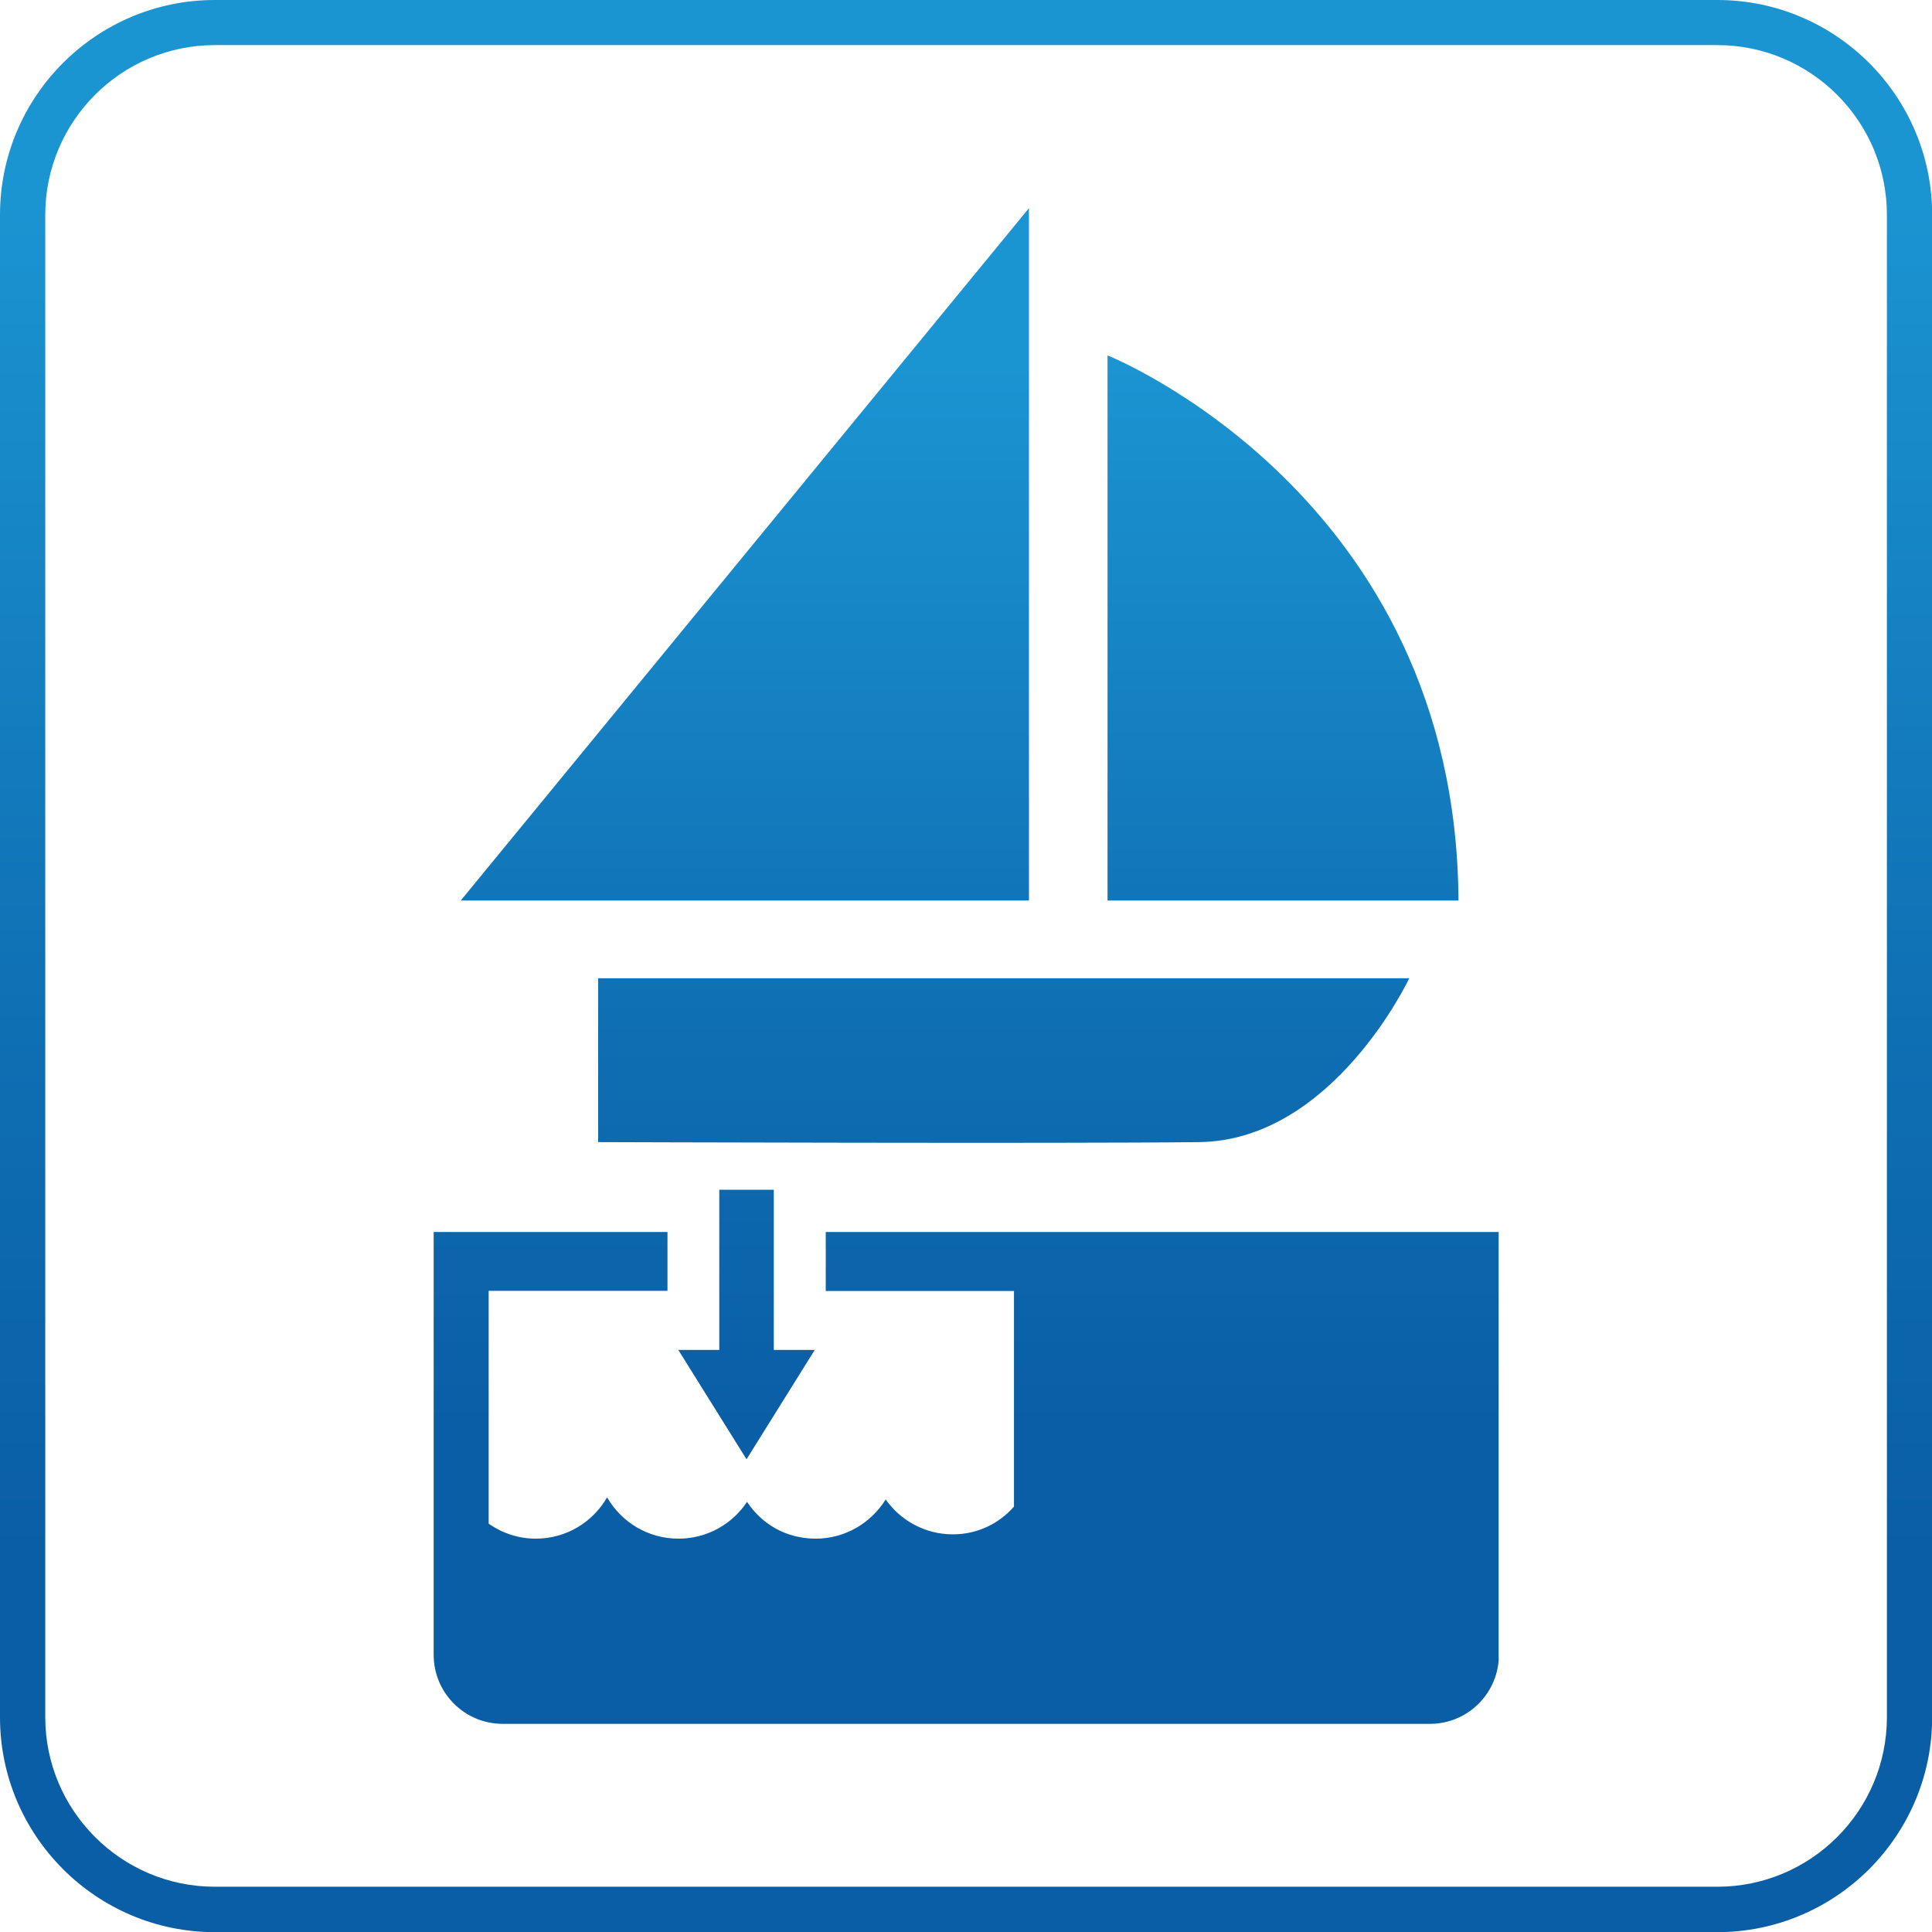
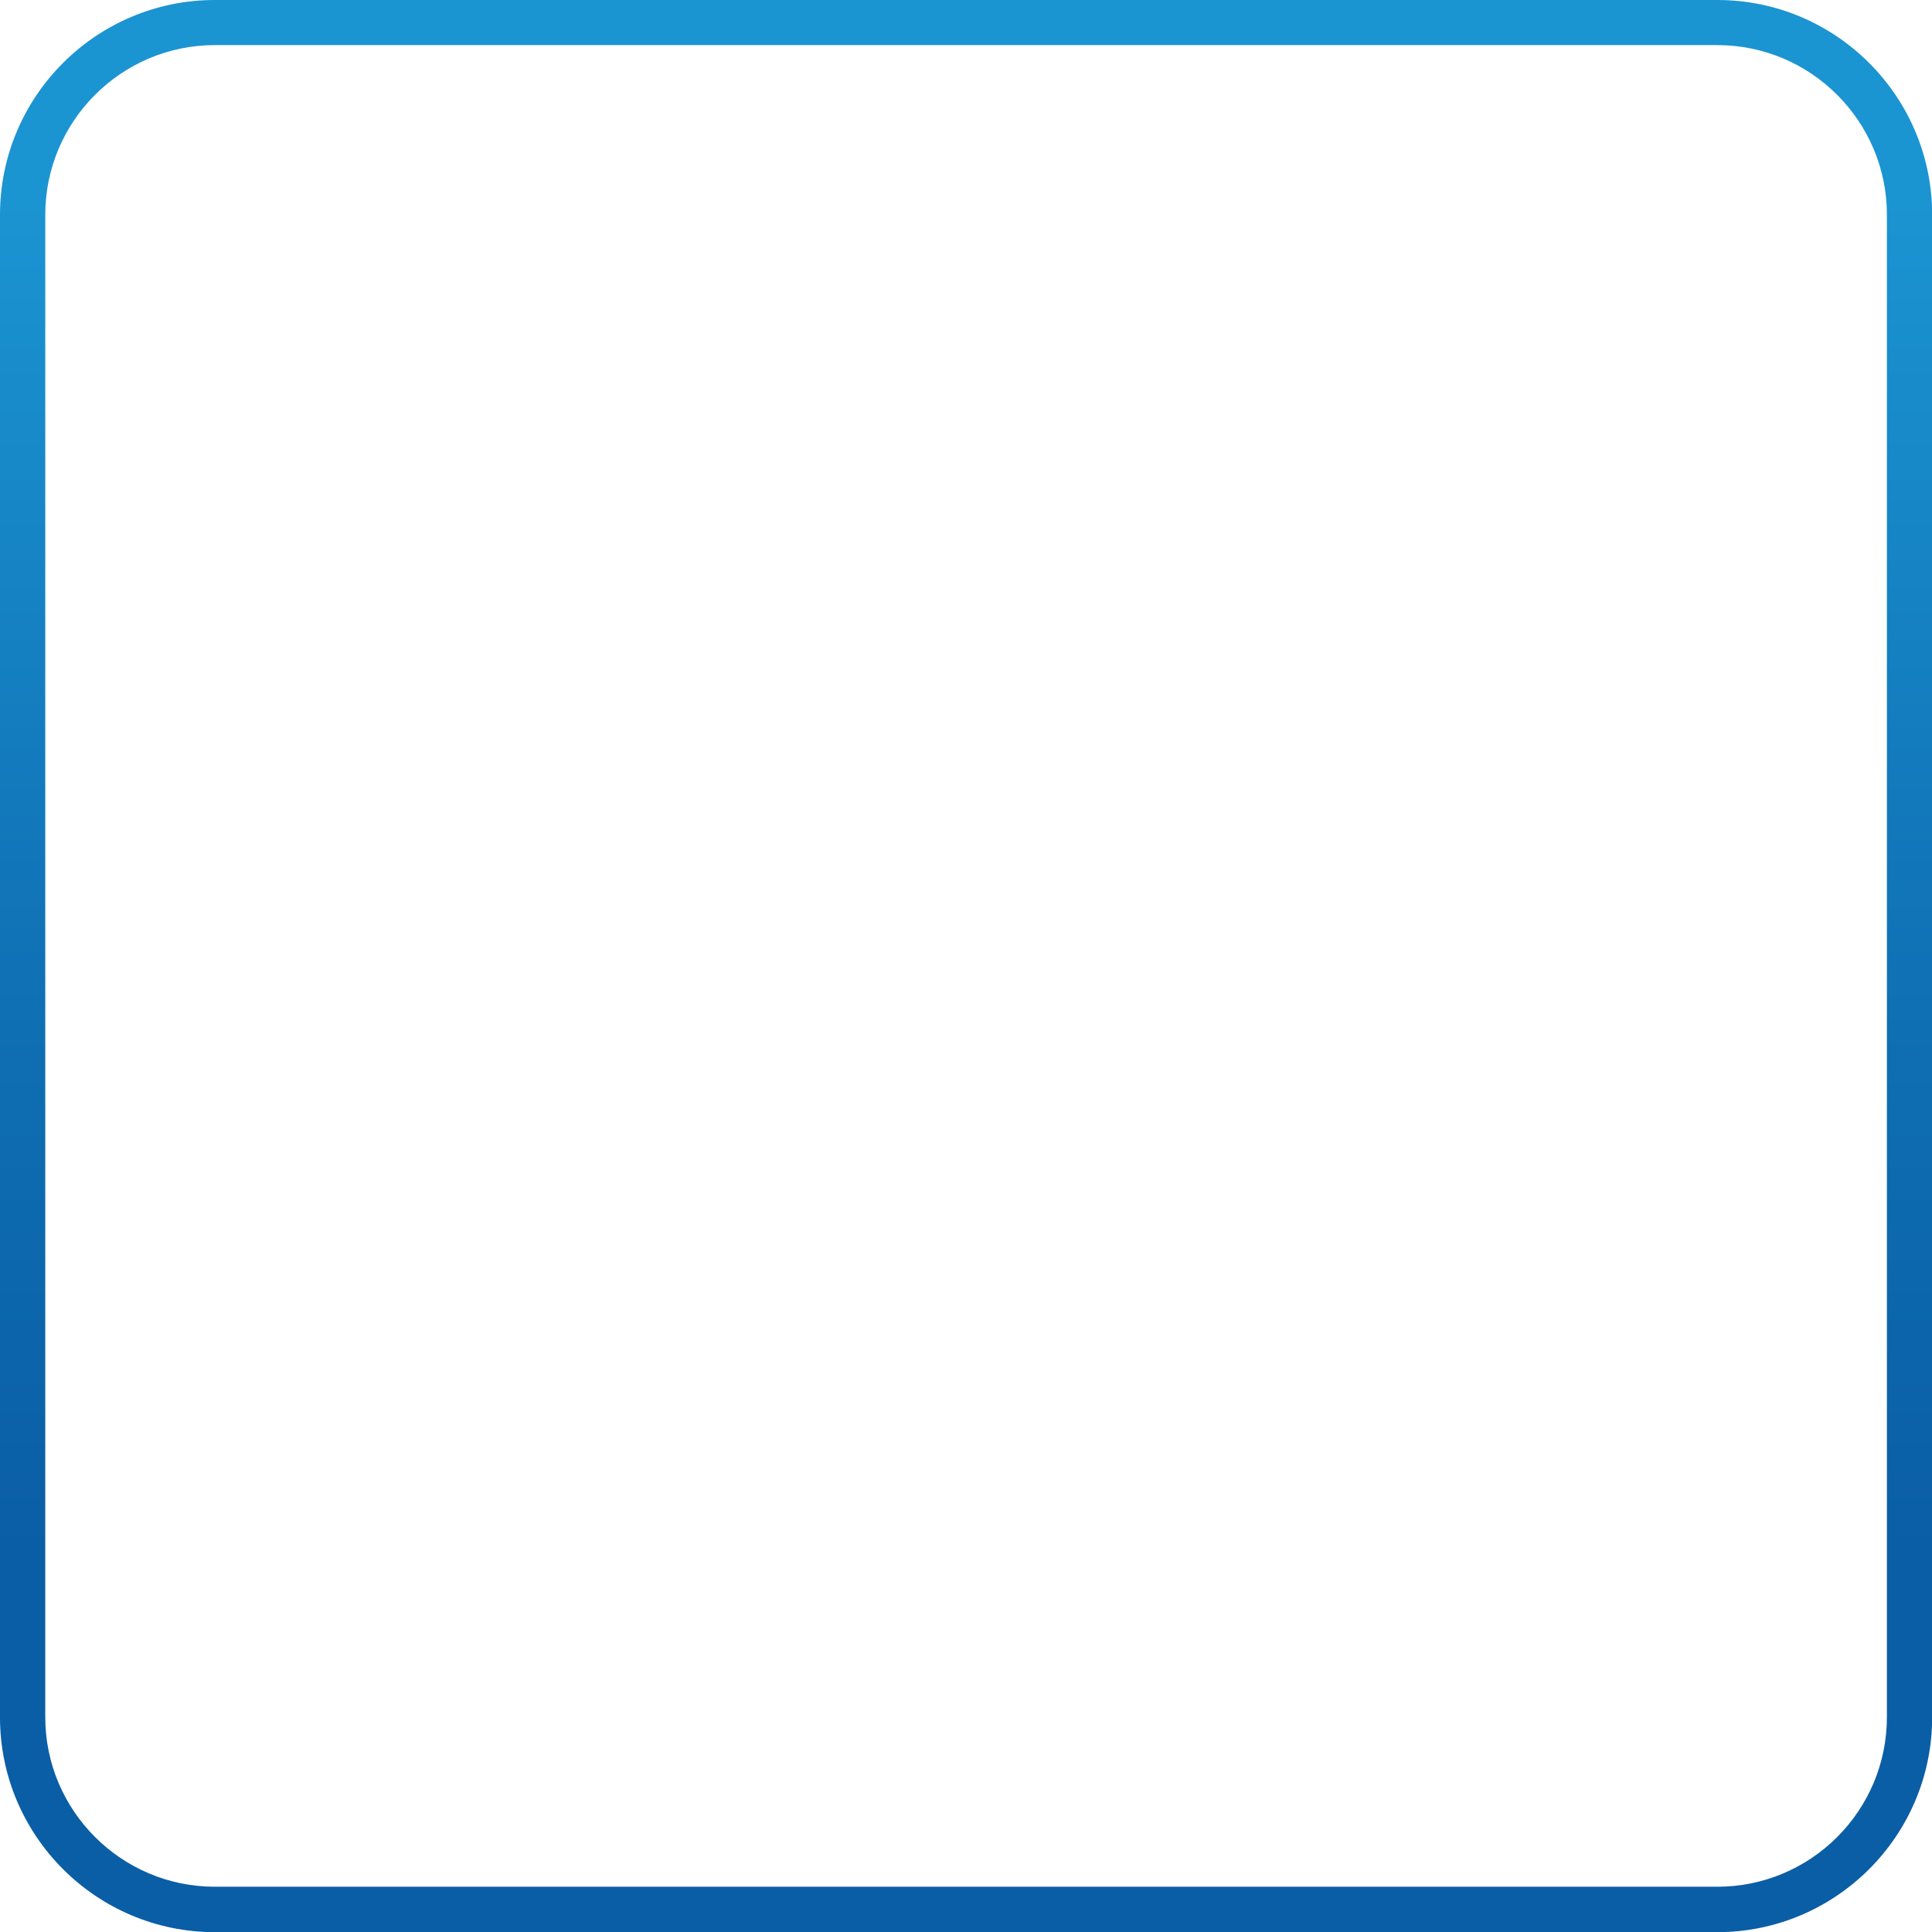
<svg xmlns="http://www.w3.org/2000/svg" xmlns:xlink="http://www.w3.org/1999/xlink" id="Warstwa_2" data-name="Warstwa 2" viewBox="0 0 121.22 121.22">
  <defs>
    <style>
      .cls-1 {
        fill: none;
      }

      .cls-2 {
        clip-path: url(#clippath);
      }

      .cls-3 {
        clip-path: url(#clippath-1);
      }

      .cls-4 {
        fill: url(#Gradient_bez_nazwy_111-2);
      }

      .cls-5 {
        fill: url(#Gradient_bez_nazwy_111);
      }
    </style>
    <clipPath id="clippath">
      <path class="cls-1" d="m2.84,107.75V13.48C2.84,7.61,7.61,2.83,13.48,2.83h94.27c5.87,0,10.64,4.78,10.64,10.64v94.27c0,5.87-4.77,10.64-10.64,10.64H13.48c-5.87,0-10.64-4.78-10.64-10.64M13.48,0C6.05,0,0,6.04,0,13.48v94.27c0,7.43,6.05,13.48,13.48,13.48h94.27c7.43,0,13.48-6.05,13.48-13.48V13.48c0-7.43-6.04-13.48-13.48-13.48H13.48Z" />
    </clipPath>
    <linearGradient id="Gradient_bez_nazwy_111" data-name="Gradient bez nazwy 111" x1="116.83" y1="577.43" x2="120.26" y2="577.43" gradientTransform="translate(20434.22 4243.22) rotate(-90) scale(35.28 -35.28)" gradientUnits="userSpaceOnUse">
      <stop offset="0" stop-color="#0a5ea5" />
      <stop offset=".2" stop-color="#0a5ea5" />
      <stop offset=".47" stop-color="#0f6fb3" />
      <stop offset=".9" stop-color="#1b94d2" />
      <stop offset="1" stop-color="#1b94d2" />
    </linearGradient>
    <clipPath id="clippath-1">
      <path class="cls-1" d="m51.81,77.31v3.69h11.81v6.02h0v7.51c-.94,1.07-2.3,1.74-3.83,1.74-1.74,0-3.28-.86-4.22-2.19-.91,1.47-2.54,2.46-4.39,2.46s-3.38-.91-4.31-2.31c-.92,1.4-2.51,2.31-4.3,2.31-1.92,0-3.58-1.04-4.48-2.59-.89,1.55-2.56,2.59-4.47,2.59-1.1,0-2.12-.35-2.96-.94v-14.61h11.22v-3.69h-14.67v26.53h0c0,2.39,1.94,4.33,4.33,4.33h58.18c2.31,0,4.19-1.81,4.32-4.09v-26.77h-42.22Zm-6.68-2.66v10.05h-2.57l4.28,6.86,4.28-6.86h-2.57v-10.05h-3.42Zm-7.6-13.27v10.28s29.29.1,37.7,0c8.41-.1,13.19-10.28,13.19-10.28h-50.89Zm31.96-4.88h22.02c-.14-25.49-22.02-34.2-22.02-34.2v34.2Zm-40.58,0h35.65V13.06L28.91,56.5Z" />
    </clipPath>
    <linearGradient id="Gradient_bez_nazwy_111-2" data-name="Gradient bez nazwy 111" x1="118.01" y1="580.37" x2="121.45" y2="580.37" gradientTransform="translate(16127.49 3375.12) rotate(-90) scale(27.68 -27.68)" xlink:href="#Gradient_bez_nazwy_111" />
  </defs>
  <g id="Warstwa_1-2" data-name="Warstwa 1">
    <g class="cls-2">
      <rect class="cls-5" x="0" width="121.22" height="121.22" />
    </g>
    <g class="cls-3">
-       <rect class="cls-4" x="27.2" y="13.06" width="66.83" height="95.11" />
-     </g>
+       </g>
  </g>
</svg>